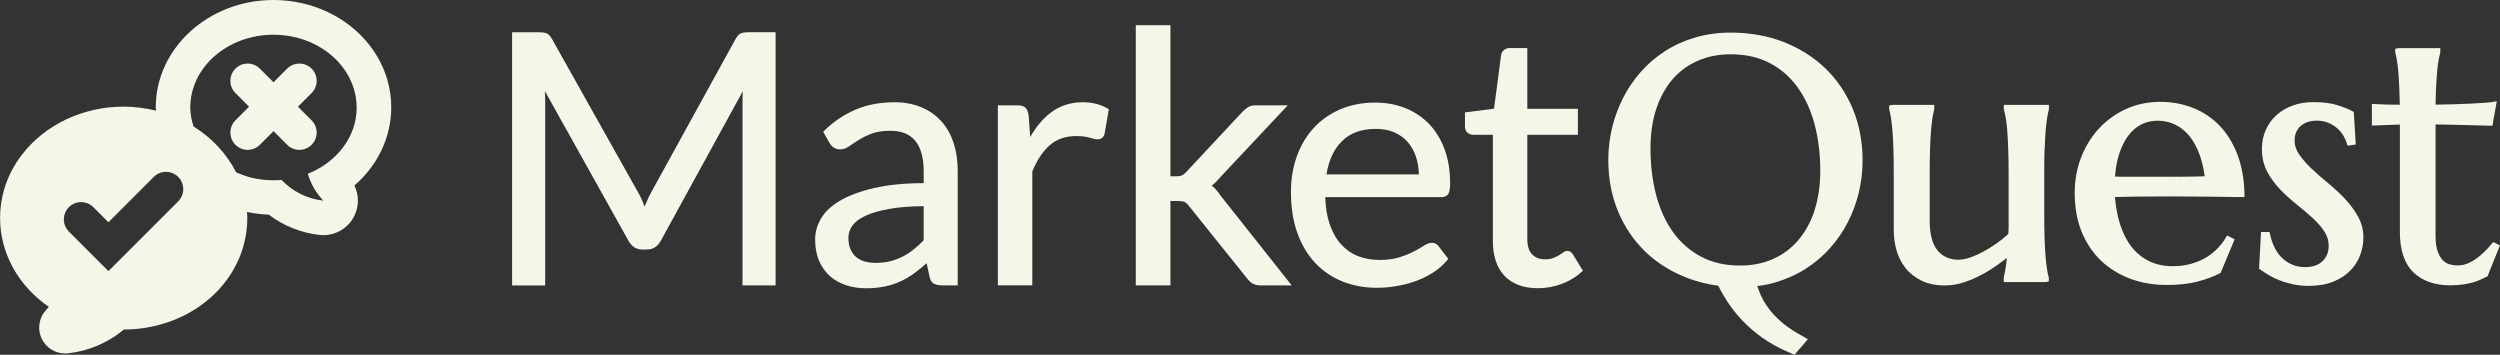
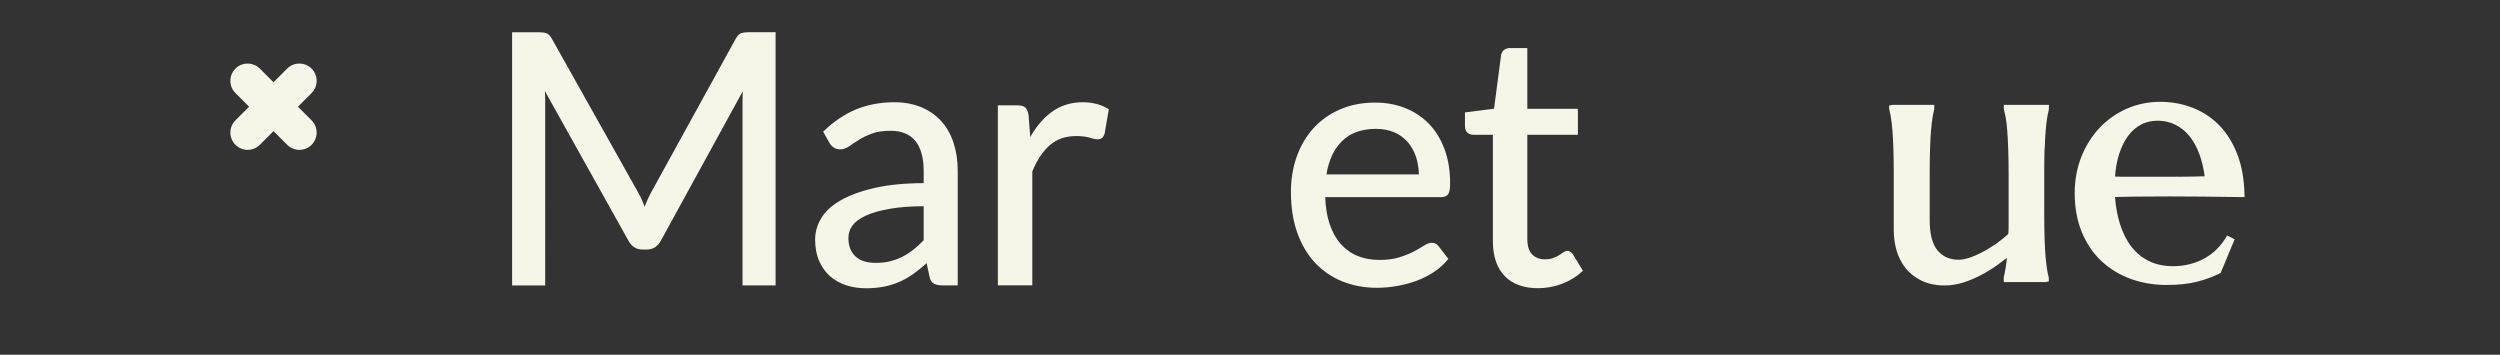
<svg xmlns="http://www.w3.org/2000/svg" id="Layer_2" data-name="Layer 2" viewBox="0 0 364.33 51.7">
  <rect x="0" y="0" width="364.33" height="51.7" fill="#333333" stroke="none" />
  <defs>
    <style>
      .cls-1 {
        fill: #f5f5e8;
      }
    </style>
  </defs>
  <g id="Graphic">
    <g>
-       <path class="cls-1" d="m265.97,9.92c-1.71-1.63-3.76-2.91-6.09-3.82-2.33-.9-4.91-1.35-7.66-1.35-1.83,0-3.57.24-5.17.71-1.6.47-3.08,1.14-4.4,1.99-1.32.85-2.5,1.86-3.52,3.01-1.02,1.15-1.89,2.43-2.59,3.8-.7,1.37-1.24,2.84-1.61,4.36-.36,1.52-.55,3.08-.55,4.65,0,2.77.49,5.33,1.45,7.6.96,2.28,2.31,4.25,4.02,5.88,1.71,1.62,3.76,2.89,6.1,3.78,1.4.53,2.89.9,4.45,1.11.38.76.82,1.53,1.31,2.28.61.95,1.35,1.88,2.19,2.77.84.89,1.83,1.74,2.93,2.53,1.11.79,2.4,1.5,3.81,2.1l.89.37.66-.79.07-.07c.09-.08.15-.15.2-.21l1-1.19-1.35-.77c-1.02-.58-1.89-1.2-2.6-1.82-.71-.63-1.31-1.27-1.78-1.92-.47-.64-.86-1.29-1.15-1.95-.18-.41-.34-.84-.49-1.28.95-.12,1.85-.3,2.67-.55,1.59-.47,3.06-1.13,4.38-1.97,1.32-.84,2.51-1.84,3.54-3,1.03-1.15,1.9-2.42,2.6-3.78.7-1.35,1.24-2.81,1.61-4.33.36-1.52.55-3.08.55-4.65,0-2.75-.49-5.31-1.45-7.59-.96-2.28-2.31-4.27-4.02-5.9Zm-1.55,20.82c-.57,1.7-1.39,3.16-2.42,4.34-1.02,1.17-2.26,2.07-3.67,2.69-1.42.62-3.01.93-4.73.93-2.16,0-4.07-.43-5.69-1.29-1.62-.86-3-2.06-4.08-3.56-1.09-1.51-1.92-3.33-2.47-5.41-.55-2.09-.83-4.38-.83-6.8,0-2.18.29-4.16.87-5.86.57-1.69,1.39-3.14,2.41-4.3,1.02-1.15,2.26-2.05,3.67-2.65,1.42-.61,3.01-.92,4.73-.92,2.16,0,4.07.43,5.68,1.27,1.62.84,2.98,2.03,4.06,3.52,1.09,1.5,1.93,3.31,2.48,5.37.56,2.08.84,4.37.84,6.8,0,2.18-.29,4.16-.87,5.87Z" />
      <path class="cls-1" d="m297.98,21.67c.03-.99.08-1.88.14-2.63.06-.72.14-1.34.21-1.83.08-.48.16-.89.25-1.21l.02-.72h-6.58v.49l.02.23c.09.33.18.73.27,1.21.09.49.16,1.1.21,1.82.06.74.1,1.62.14,2.64.04,1.03.06,2.24.06,3.59v7.56c0,.44-.01.87-.04,1.27-.52.48-1.1.95-1.71,1.38-.66.47-1.34.89-2.01,1.24-.66.35-1.31.64-1.93.84-.59.2-1.13.3-1.59.3-1.3,0-2.3-.44-3.06-1.33-.77-.91-1.16-2.38-1.16-4.39v-6.87c0-1.37.02-2.57.05-3.59.03-1.01.08-1.89.14-2.63.06-.72.14-1.34.21-1.83.08-.48.16-.89.25-1.21l.02-.72h-6.09l-.49.1v.49l.02.13c.09.32.18.72.25,1.21.08.49.15,1.11.21,1.83.06.74.11,1.62.14,2.63.03,1.02.05,2.22.05,3.59v8.25c0,.99.13,1.98.39,2.92.27.96.7,1.84,1.3,2.6.6.77,1.38,1.39,2.33,1.86.95.47,2.1.71,3.43.71.87,0,1.77-.14,2.66-.42.87-.27,1.74-.64,2.6-1.09.85-.44,1.67-.95,2.46-1.52.45-.32.89-.65,1.31-.98-.04.5-.09.94-.15,1.3-.1.62-.2,1.12-.3,1.52v.7s6.08,0,6.08,0l.49-.1v-.49l-.02-.13c-.09-.32-.18-.72-.25-1.21-.08-.49-.15-1.11-.21-1.83-.06-.75-.11-1.64-.14-2.63-.03-1.02-.05-2.22-.05-3.59v-5.87c0-1.37.02-2.57.05-3.59Z" />
      <path class="cls-1" d="m326.08,22.57c-.63-1.66-1.49-3.08-2.58-4.22-1.09-1.14-2.39-2.02-3.87-2.61-1.48-.59-3.1-.9-4.82-.9s-3.39.34-4.9,1.01c-1.5.67-2.83,1.61-3.95,2.8-1.12,1.19-2.01,2.61-2.65,4.22-.63,1.61-.96,3.38-.96,5.26,0,2.13.35,4.05,1.04,5.71.69,1.67,1.66,3.09,2.87,4.22,1.21,1.13,2.65,2,4.27,2.59,1.61.58,3.37.88,5.21.88,1.73,0,3.24-.16,4.49-.49,1.24-.32,2.33-.73,3.23-1.19l.16-.08,2.04-4.9-1.1-.55-.23.38c-.35.58-.78,1.12-1.28,1.62-.5.49-1.08.93-1.72,1.3-.64.36-1.36.65-2.15.86-.79.21-1.64.31-2.53.31-1.28,0-2.44-.24-3.44-.73-1-.48-1.87-1.18-2.57-2.08-.71-.91-1.28-2.03-1.69-3.33-.37-1.18-.62-2.5-.73-3.94.94-.03,1.96-.04,3.09-.06,3.2-.04,6.68-.03,9.8,0,1.83.02,3.65.04,5.48.07h.51s-.01-.5-.01-.5c-.05-2.1-.39-4-1.01-5.66Zm-8.68,3.18c-1.63,0-3.25.01-4.86.01h-2.52c-.62,0-1.22,0-1.79-.03.08-1.2.28-2.28.58-3.23.34-1.07.79-1.98,1.33-2.71.54-.72,1.17-1.27,1.89-1.64,1.51-.79,3.5-.71,4.98.02.79.39,1.49.95,2.07,1.67.59.73,1.09,1.64,1.47,2.7.34.94.59,1.99.74,3.15-1.17.04-2.47.06-3.88.07Z" />
-       <path class="cls-1" d="m341.69,28.92c-.75-.78-1.58-1.55-2.46-2.27-.84-.69-1.64-1.4-2.39-2.1-.72-.68-1.32-1.37-1.79-2.06-.44-.64-.65-1.29-.65-1.99,0-.49.08-.92.25-1.28.16-.35.38-.65.66-.89.28-.24.62-.42,1-.55.97-.32,2.18-.23,3.01.12.5.21.94.48,1.29.8.36.32.65.68.88,1.05.23.39.4.75.5,1.08l.12.4,1.2-.17-.29-4.75-.24-.13c-.5-.28-1.2-.55-2.14-.85-.94-.3-2.12-.45-3.51-.45-1.07,0-2.07.16-2.98.49-.91.33-1.72.8-2.38,1.39-.67.6-1.2,1.33-1.58,2.18-.37.84-.56,1.78-.56,2.78,0,1.22.26,2.33.77,3.3.5.93,1.13,1.8,1.89,2.59.74.77,1.55,1.49,2.39,2.17.82.65,1.6,1.32,2.32,1.97.7.63,1.28,1.3,1.73,1.98.43.65.63,1.33.63,2.1,0,.94-.3,1.67-.9,2.24-.62.58-1.44.86-2.52.86-.66,0-1.28-.11-1.83-.34-.56-.23-1.06-.55-1.49-.95-.43-.4-.8-.9-1.1-1.48-.3-.59-.53-1.25-.69-1.96l-.08-.39h-1.25l-.28,5.34.22.16c.35.25.75.51,1.21.79.47.28,1,.54,1.58.76.58.23,1.23.42,1.92.57.7.15,1.47.23,2.28.23,1.37,0,2.57-.2,3.57-.6,1-.4,1.84-.94,2.49-1.6.65-.66,1.14-1.42,1.46-2.27.31-.83.47-1.7.47-2.58,0-1.1-.27-2.14-.8-3.09-.52-.92-1.16-1.79-1.93-2.59Z" />
-       <path class="cls-1" d="m363.34,35.27l-.25.3c-.35.42-.72.83-1.11,1.2h0c-.39.37-.8.71-1.23,1.01-.41.28-.84.51-1.28.67-.83.31-1.71.29-2.51.06-.36-.1-.68-.3-.98-.6-.3-.3-.54-.74-.74-1.29-.2-.57-.3-1.33-.3-2.28v-16.2l2.61.04c1,.02,1.88.04,2.66.07.91.03,1.78.06,2.6.07h.42s.63-3.57.63-3.57l-.69.13c-.17.03-.52.06-1.05.1-.55.04-1.23.08-2.03.12-.8.04-1.68.07-2.66.1-.82.02-1.65.04-2.49.05.02-.95.04-1.8.08-2.55.04-.87.09-1.63.15-2.27.05-.63.12-1.17.2-1.61.08-.43.16-.79.25-1.08l.02-.73h-6.09l-.49.1v.49l.02.12c.08.3.16.67.23,1.1.08.43.15.98.2,1.62.06.65.1,1.41.14,2.29.03.75.06,1.59.08,2.53-.63,0-1.22-.01-1.78-.02-.69-.02-1.28-.04-1.77-.07l-.52-.03v3.16l4.08-.15v15.68c0,2.62.66,4.58,1.96,5.85,1.29,1.26,3.11,1.9,5.4,1.9.75,0,1.41-.05,1.97-.14.55-.09,1.04-.2,1.46-.33.43-.13.78-.27,1.09-.42.29-.14.52-.26.72-.35l.17-.08,1.81-4.5-1-.5Z" />
      <path class="cls-1" d="m108.03,4.83c-.3.11-.57.38-.82.83l-12.32,22.38c-.24.45-.46.9-.64,1.33-.11.24-.21.49-.31.75-.09-.25-.19-.49-.29-.74-.18-.46-.4-.9-.64-1.31l-12.58-22.41c-.25-.45-.52-.72-.82-.82-.27-.1-.63-.14-1.1-.14h-3.88v36.9h4.82V14.59c0-.36-.01-.75-.04-1.18,0-.04,0-.09,0-.13l12.18,21.81c.47.84,1.14,1.27,2,1.27h.71c.86,0,1.53-.43,2-1.27l11.94-21.78v.13c-.02.41-.03.79-.03,1.15v27h4.82V4.69h-3.88c-.47,0-.83.05-1.1.14Z" />
      <path class="cls-1" d="m137.18,17.67c-.78-.87-1.76-1.56-2.91-2.04-1.14-.48-2.47-.73-3.93-.73-2.02,0-3.89.35-5.56,1.03-1.66.69-3.24,1.74-4.68,3.13l-.14.13.91,1.62c.15.27.36.5.62.68.6.42,1.47.38,2.27-.18.39-.28.87-.59,1.41-.93.53-.34,1.17-.64,1.91-.92.72-.27,1.63-.4,2.7-.4,1.59,0,2.8.49,3.6,1.46.81.98,1.23,2.46,1.23,4.4v1.77c-2.81.01-5.23.25-7.2.71-2.03.47-3.7,1.09-4.96,1.83-1.28.75-2.22,1.62-2.79,2.6-.58.98-.87,2.01-.87,3.07,0,1.2.2,2.26.59,3.15.4.89.93,1.63,1.6,2.22.67.58,1.46,1.02,2.36,1.31.89.29,1.86.43,2.88.43s1.91-.09,2.73-.26c.82-.17,1.6-.43,2.33-.77.73-.34,1.42-.76,2.08-1.25.54-.41,1.11-.87,1.68-1.37l.42,1.96c.1.52.33.87.67,1.04.31.15.69.23,1.18.23h2.26v-16.71c0-1.46-.2-2.82-.6-4.04-.4-1.23-1-2.29-1.78-3.16Zm-2.57,12.38v4.96c-.47.5-.97.95-1.47,1.35-.52.41-1.07.77-1.63,1.05s-1.17.51-1.81.67c-.64.16-1.35.23-2.12.23-.57,0-1.1-.07-1.58-.21-.47-.13-.88-.35-1.23-.64-.34-.29-.62-.67-.82-1.12-.21-.46-.31-1.02-.31-1.66s.19-1.26.58-1.8c.39-.54,1.03-1.02,1.9-1.43.89-.42,2.07-.76,3.5-1.01,1.37-.25,3.06-.38,5.01-.39Z" />
      <path class="cls-1" d="m159.78,15.15c-.59-.17-1.27-.25-2-.25-1.79,0-3.38.53-4.71,1.56-1.13.88-2.11,2.06-2.93,3.51l-.24-3.16c-.08-.52-.22-.88-.45-1.11-.24-.24-.63-.35-1.19-.35h-2.84v26.23h5.02v-16.59c.69-1.68,1.55-2.97,2.57-3.85,1.01-.87,2.28-1.31,3.79-1.31.85,0,1.51.08,1.98.23.52.17.9.25,1.17.25.36,0,.84-.14,1.03-.84l.61-3.55-.15-.09c-.51-.3-1.07-.53-1.66-.7Z" />
-       <path class="cls-1" d="m177.15,27.57c-.17-.19-.36-.36-.56-.52.18-.13.35-.27.5-.42.24-.23.48-.5.71-.77l9.87-10.51h-4.69c-.47,0-.86.1-1.16.3-.27.18-.54.42-.81.7l-8.13,8.71c-.25.26-.47.44-.65.51-.19.08-.44.12-.74.12h-.92V3.67h-5.05v37.92h5.05v-12.3h1.02c.47,0,.82.05,1.04.15.21.09.43.3.67.62l8.46,10.54c.26.34.54.58.83.74.3.16.66.25,1.07.25h4.58l-10.37-13.09c-.23-.35-.47-.66-.73-.93Z" />
      <path class="cls-1" d="m211.06,28.27c.18-.28.27-.78.27-1.56,0-1.85-.27-3.52-.82-4.98-.54-1.46-1.31-2.7-2.28-3.7-.97-.99-2.14-1.77-3.47-2.29-1.33-.53-2.79-.79-4.36-.79-1.89,0-3.61.34-5.13,1-1.52.67-2.82,1.59-3.87,2.75-1.05,1.16-1.87,2.55-2.43,4.14-.56,1.58-.84,3.3-.84,5.11,0,2.24.31,4.25.93,5.98.62,1.74,1.5,3.21,2.61,4.39,1.11,1.18,2.45,2.09,3.98,2.7,1.52.61,3.21.92,5.01.92.94,0,1.91-.08,2.86-.25.96-.16,1.9-.41,2.8-.73.9-.33,1.76-.75,2.55-1.26.8-.51,1.49-1.12,2.07-1.82l.13-.15-1.38-1.8c-.44-.62-1.19-.79-2.23-.1-.39.26-.88.54-1.46.84-.58.3-1.28.58-2.08.83-.79.25-1.75.38-2.86.38-1.18,0-2.26-.19-3.21-.58-.94-.38-1.76-.97-2.45-1.74-.69-.77-1.23-1.76-1.63-2.92-.38-1.11-.59-2.43-.64-3.91h16.87c.51,0,.87-.16,1.07-.47Zm-17.75-2.85c.32-2.04,1.07-3.66,2.23-4.82,1.2-1.21,2.87-1.82,4.98-1.82.99,0,1.89.17,2.66.5.77.33,1.43.81,1.96,1.41.53.61.94,1.34,1.22,2.17.25.77.39,1.63.42,2.56h-13.46Z" />
      <path class="cls-1" d="m227.79,36.81c-.17.12-.38.26-.63.41-.24.14-.53.28-.86.4-.32.12-.7.17-1.15.17-.77,0-1.38-.23-1.86-.71-.47-.47-.71-1.23-.71-2.24v-15.2h7.37v-3.78h-7.37V7h-2.54c-.35,0-.64.1-.88.3-.23.2-.37.46-.41.78l-1.02,7.76-4.24.54v2.02c0,.41.12.73.37.94.23.2.52.3.85.3h2.85v15.5c0,2.19.58,3.9,1.71,5.08,1.13,1.18,2.77,1.78,4.87,1.78,1.19,0,2.37-.21,3.49-.64,1.13-.43,2.1-1.02,2.9-1.77l.15-.14-1.43-2.34c-.37-.57-.85-.74-1.46-.31Z" />
-       <path class="cls-1" d="m53.92,6.67c-3.21-4.18-8.46-6.67-14.06-6.67-9.46,0-17.16,7.02-17.16,15.64,0,.17.03.33.05.49-1.51-.37-3.09-.59-4.73-.59-5.92,0-11.46,2.62-14.82,7-1.19,1.54-2.06,3.24-2.59,5.05-.4,1.36-.6,2.77-.6,4.19,0,5.16,2.7,9.91,7.11,12.94-.12.15-.25.29-.38.43-1.08,1.15-1.34,2.86-.63,4.27.64,1.29,1.96,2.09,3.38,2.09.14,0,.27,0,.41-.02,3.01-.33,5.85-1.54,8.16-3.47,1.36,0,2.71-.14,4.02-.41,8.22-1.7,13.96-8.21,13.96-15.83,0-.31-.03-.6-.05-.9.02,0,.04.01.05.02,1.02.21,2.07.34,3.13.38,2.14,1.63,4.71,2.66,7.41,2.96.18.02.36.03.54.03,1.9,0,3.65-1.07,4.51-2.79.71-1.42.69-3.07.02-4.45,3.36-2.9,5.36-6.98,5.37-11.36,0-1.4-.2-2.78-.59-4.1-.52-1.76-1.36-3.4-2.51-4.89Zm-27.94,22.67l-10.18,10.17-5.76-5.76c-.98-.98-.98-2.58,0-3.56s2.58-.98,3.56,0l2.2,2.2,6.61-6.61c.98-.98,2.58-.98,3.56,0,.98.98.98,2.58,0,3.56Zm26-13.67c0,4.29-2.93,7.99-7.13,9.66.45,1.48,1.23,2.82,2.27,3.91-2.39-.26-4.52-1.37-6.09-3.02-.39.03-.78.05-1.18.05-.96,0-1.9-.1-2.8-.28-.94-.19-1.81-.52-2.65-.89-1.37-2.7-3.52-5.01-6.2-6.67-.28-.88-.47-1.8-.47-2.76,0-5.86,5.43-10.61,12.12-10.61,4.19,0,7.89,1.86,10.07,4.7.75.98,1.32,2.08,1.67,3.25.25.85.38,1.74.38,2.66h0Z" />
      <path class="cls-1" d="m45.41,10c-.98-.98-2.58-.98-3.56,0l-1.99,1.99-1.99-1.99c-.98-.98-2.58-.98-3.56,0-.98.98-.98,2.58,0,3.56l1.99,1.99-1.99,1.99c-.98.98-.98,2.58,0,3.56.49.49,1.14.74,1.78.74s1.29-.25,1.78-.74l1.99-1.99,1.99,1.99c.49.49,1.14.74,1.78.74s1.29-.25,1.78-.74c.98-.98.98-2.58,0-3.56l-1.99-1.99,1.99-1.99c.98-.98.98-2.58,0-3.56Z" />
    </g>
  </g>
</svg>